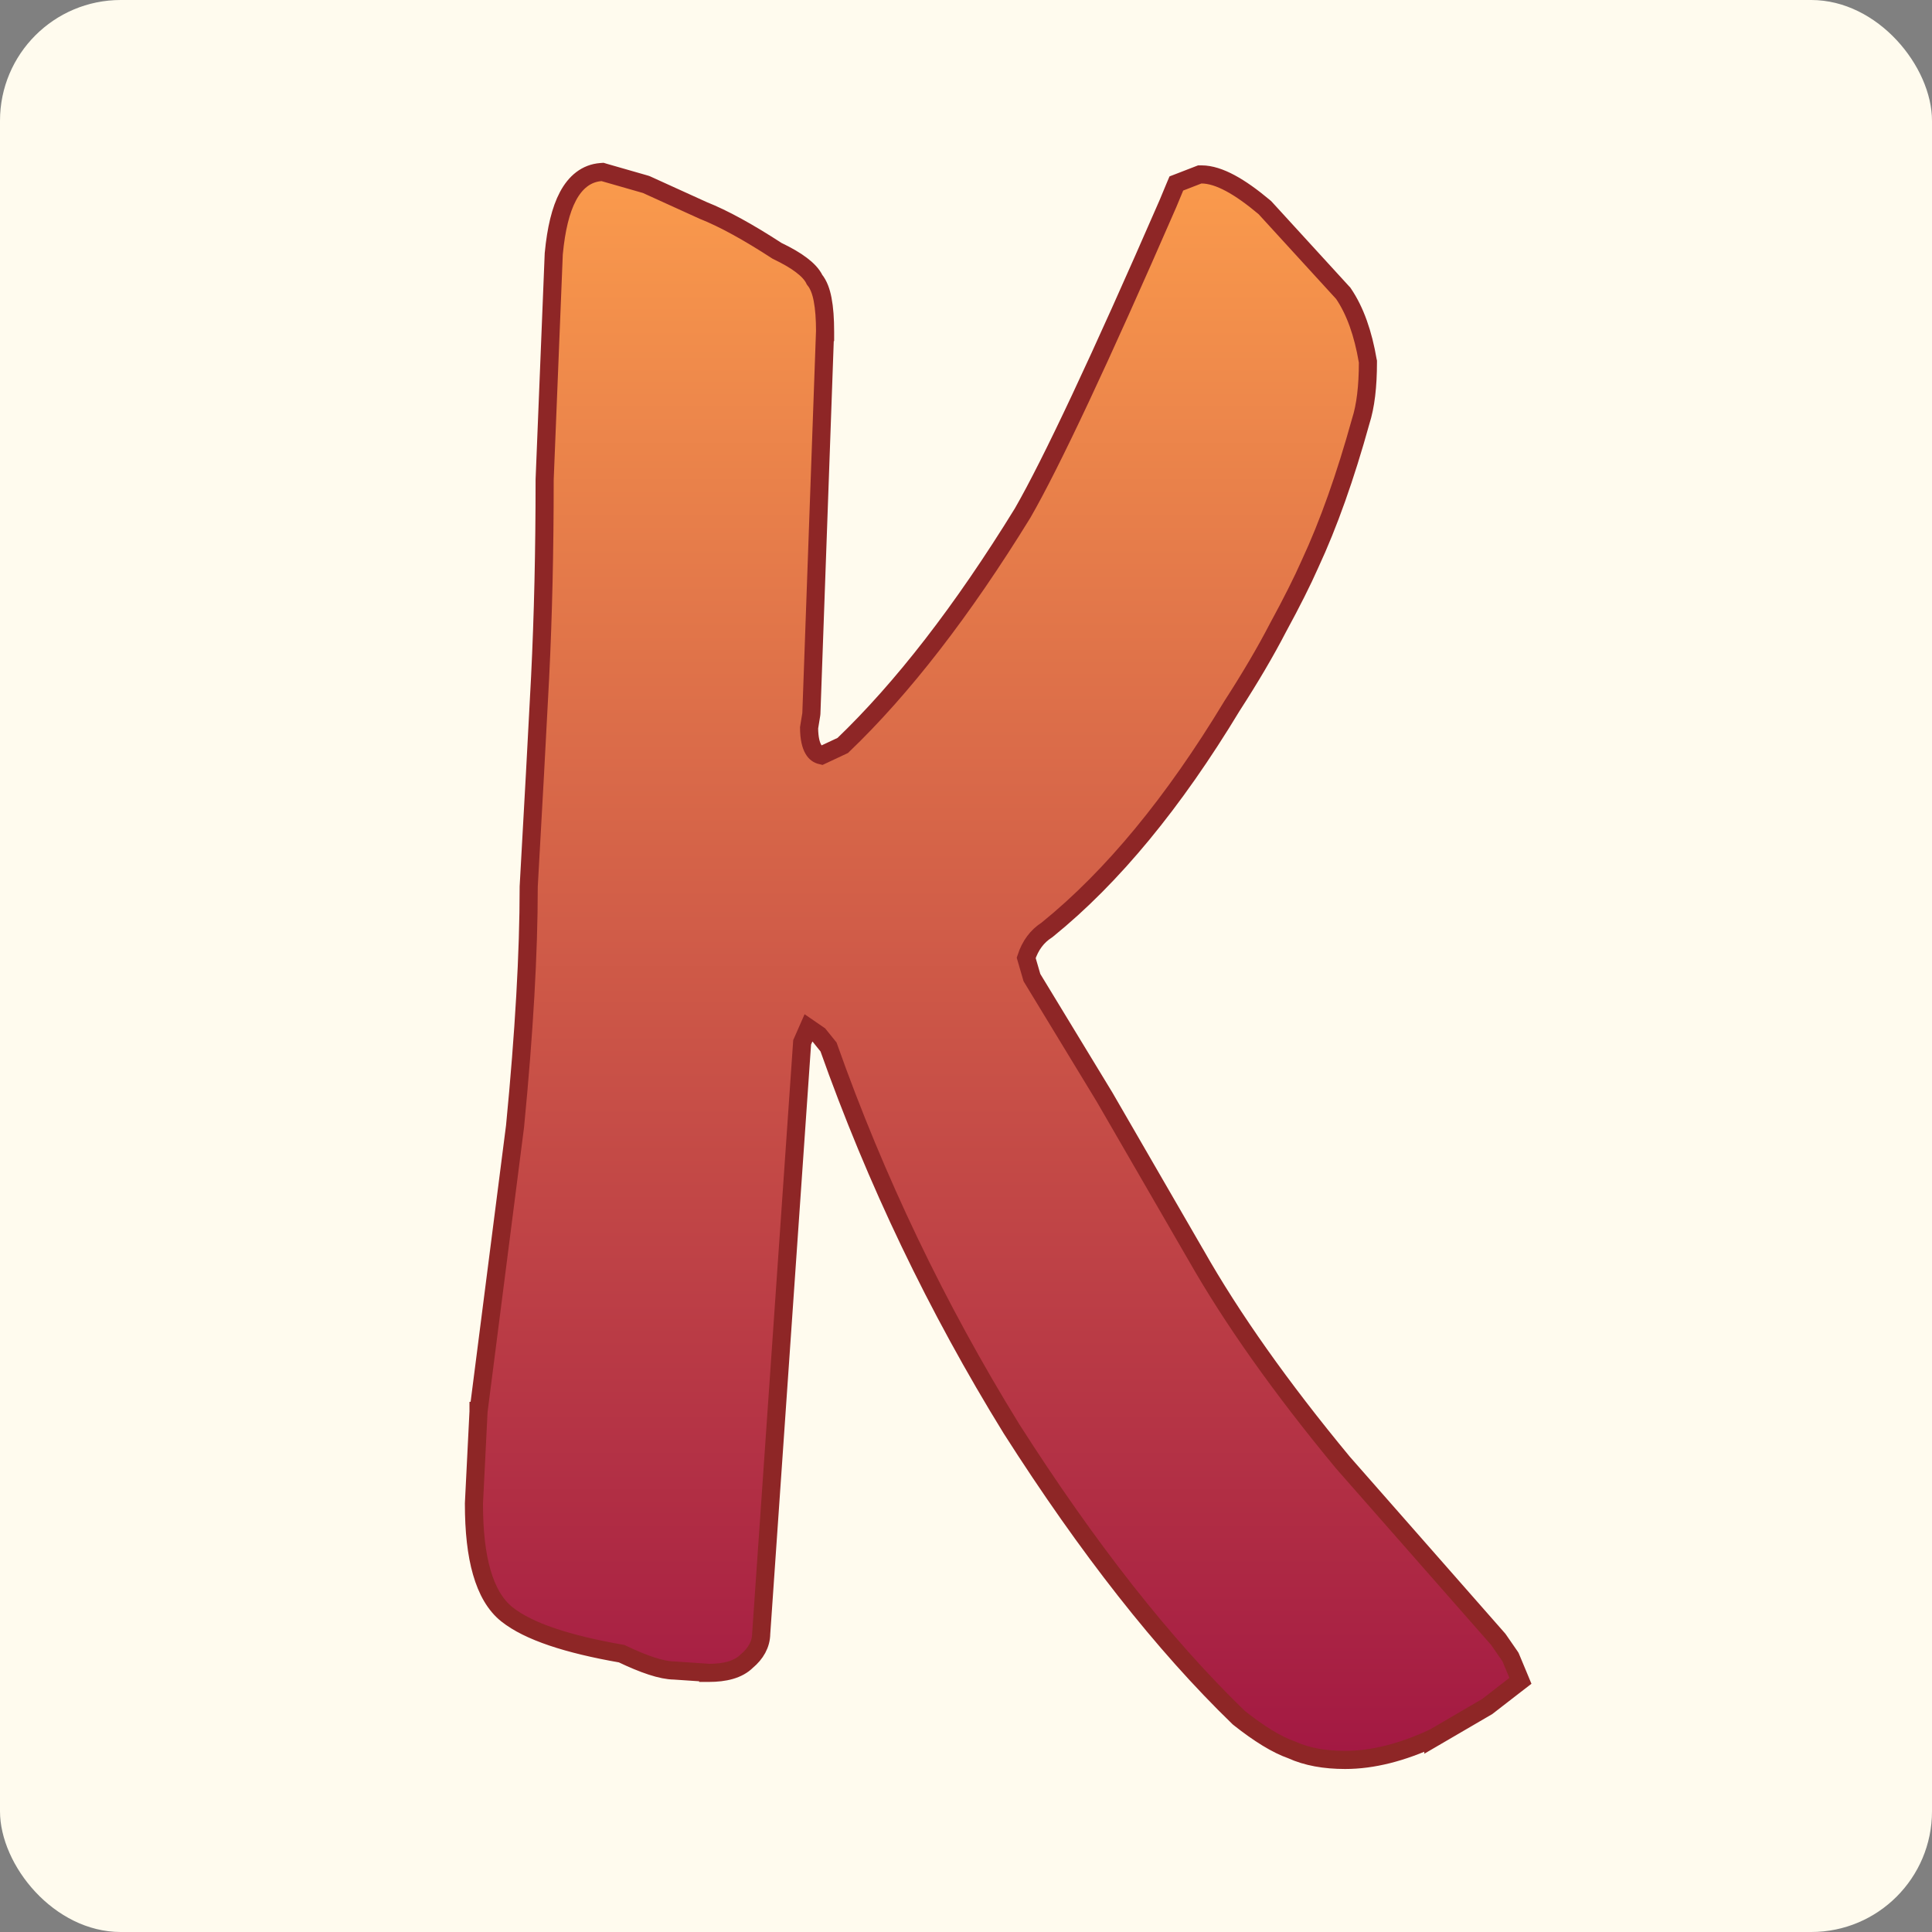
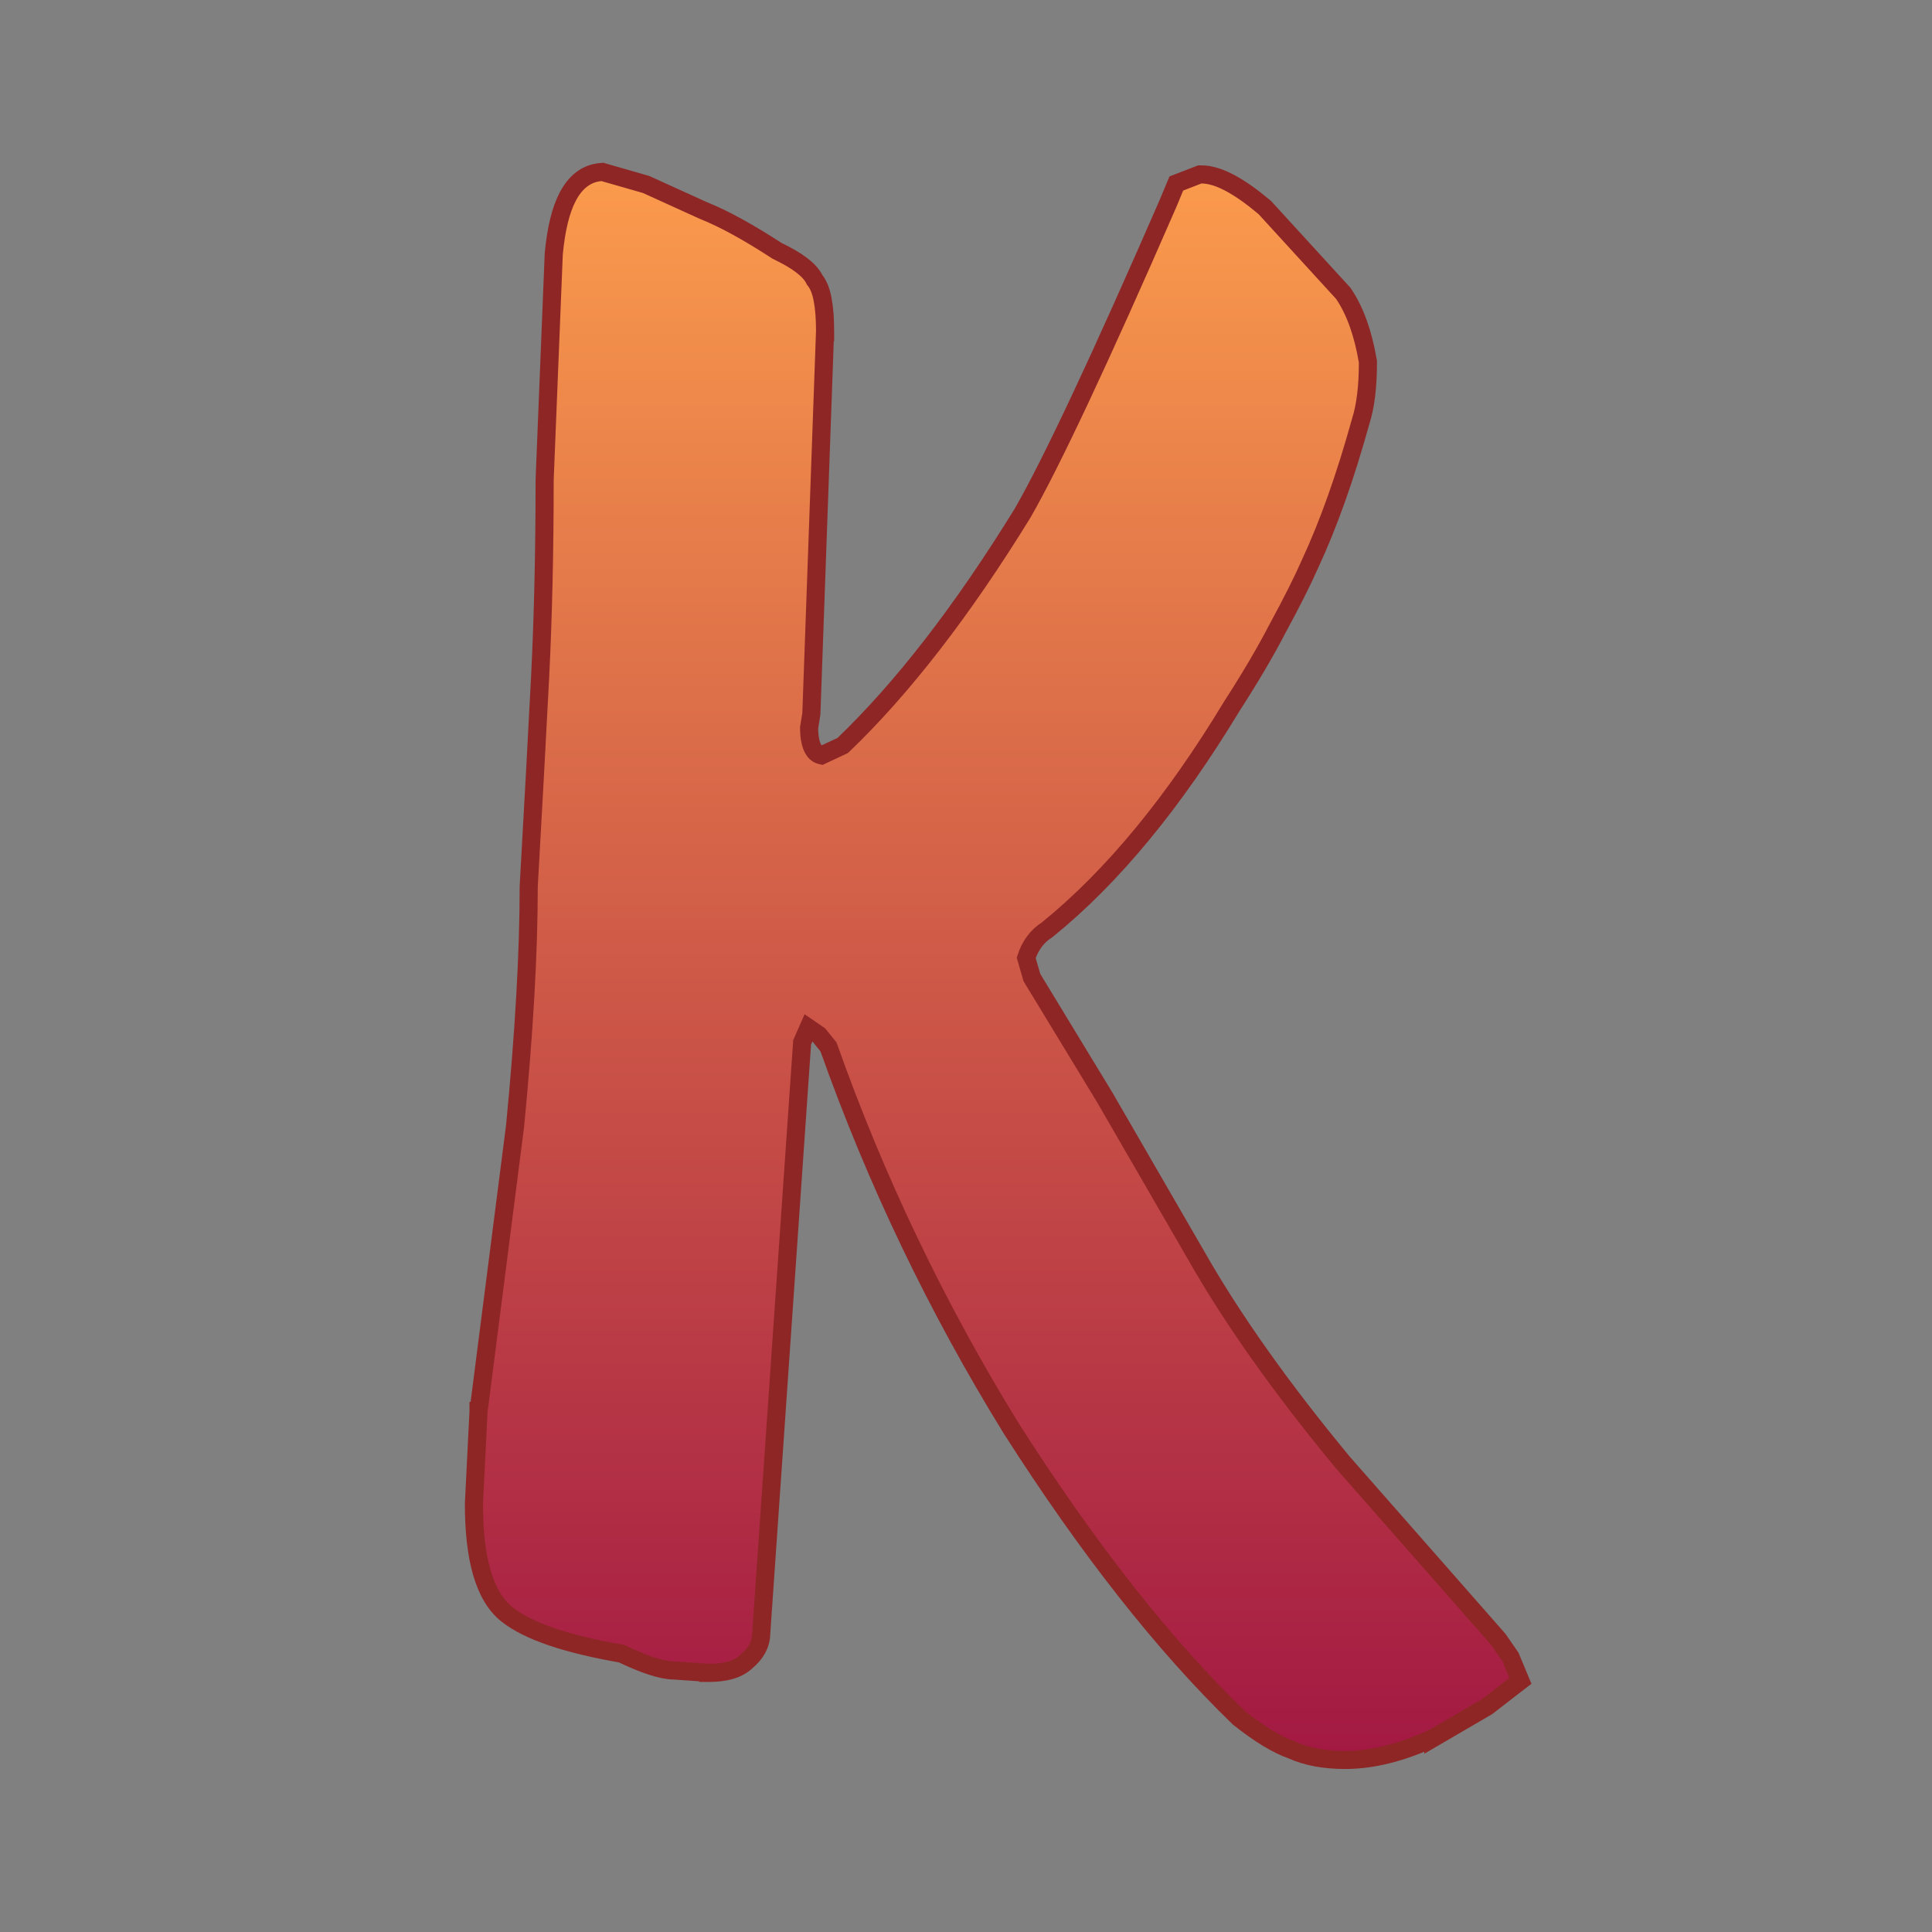
<svg xmlns="http://www.w3.org/2000/svg" width="32" height="32" viewBox="0 0 32 32" fill="none">
  <rect x="0" y="0" width="32" height="32" fill="#808080" stroke="none" />
-   <rect width="32" height="32" rx="2" fill="#FFFBEE" />
  <path d="M19.346 3.37C18.214 5.967 17.412 7.674 16.938 8.498C15.941 10.117 14.948 11.399 13.959 12.347L13.607 12.512C13.546 12.498 13.505 12.466 13.474 12.414C13.432 12.345 13.402 12.231 13.401 12.055L13.437 11.834L13.438 11.824L13.439 11.815L13.665 5.5L13.666 5.5V5.495C13.666 5.282 13.653 5.103 13.625 4.959C13.601 4.833 13.561 4.717 13.492 4.633C13.449 4.542 13.369 4.462 13.275 4.391C13.172 4.312 13.036 4.234 12.871 4.155C12.394 3.845 11.986 3.62 11.648 3.486L10.707 3.058L10.696 3.054L10.686 3.051L10.006 2.856L9.98 2.848L9.953 2.85C9.711 2.868 9.53 3.019 9.407 3.251C9.286 3.478 9.211 3.797 9.173 4.194L9.173 4.194L9.172 4.202L9.021 7.944L9.021 7.944V7.951C9.021 9.118 8.996 10.207 8.946 11.217C8.895 12.204 8.832 13.361 8.757 14.686L8.757 14.686V14.694C8.757 15.779 8.682 17.098 8.531 18.653L7.927 23.368L7.926 23.368L7.926 23.379L7.85 24.9L7.85 24.9V24.907C7.85 25.357 7.891 25.736 7.979 26.04C8.066 26.343 8.201 26.584 8.398 26.74C8.755 27.023 9.399 27.234 10.296 27.39C10.662 27.565 10.958 27.667 11.168 27.669L11.73 27.707L11.73 27.708H11.74C12.001 27.708 12.226 27.656 12.37 27.512C12.516 27.39 12.606 27.237 12.608 27.057L13.286 17.264L13.391 17.025L13.564 17.144L13.723 17.341C14.506 19.551 15.515 21.658 16.75 23.66L16.75 23.66L16.751 23.662C18.015 25.644 19.268 27.239 20.513 28.445L20.519 28.45L20.524 28.455C20.854 28.716 21.144 28.896 21.393 28.983C21.643 29.097 21.941 29.15 22.28 29.15C22.735 29.15 23.223 29.026 23.741 28.785L23.741 28.786L23.753 28.779L24.622 28.272L24.631 28.267L24.639 28.261L25.092 27.91L25.183 27.84L25.139 27.734L25.025 27.461L25.019 27.447L25.01 27.433L24.821 27.16L24.816 27.153L24.811 27.147L22.243 24.225C21.215 22.983 20.402 21.834 19.804 20.779L19.803 20.778L18.292 18.166L18.292 18.166L18.29 18.163L17.092 16.192L16.997 15.865C17.065 15.656 17.18 15.506 17.337 15.405L17.344 15.4L17.35 15.395C18.425 14.524 19.442 13.288 20.405 11.694C20.708 11.225 20.962 10.793 21.166 10.399C21.393 9.982 21.571 9.628 21.699 9.338C22.005 8.68 22.284 7.893 22.537 6.98C22.619 6.726 22.657 6.397 22.657 6.002V5.989L22.654 5.976C22.577 5.522 22.445 5.148 22.253 4.865L22.247 4.856L22.239 4.848L20.955 3.444L20.948 3.437L20.941 3.431C20.735 3.258 20.547 3.124 20.377 3.033C20.209 2.943 20.048 2.889 19.9 2.889H19.872L19.846 2.899L19.544 3.016L19.484 3.039L19.459 3.098L19.346 3.37Z" fill="url(#paint0_linear_2_3)" stroke="#8E2626" stroke-width="0.3" />
  <defs>
    <linearGradient id="paint0_linear_2_3" x1="16.5" y1="3" x2="16.5" y2="29" gradientUnits="userSpaceOnUse">
      <stop stop-color="#FA9A4C" />
      <stop offset="1" stop-color="#A31943" />
    </linearGradient>
  </defs>
</svg>